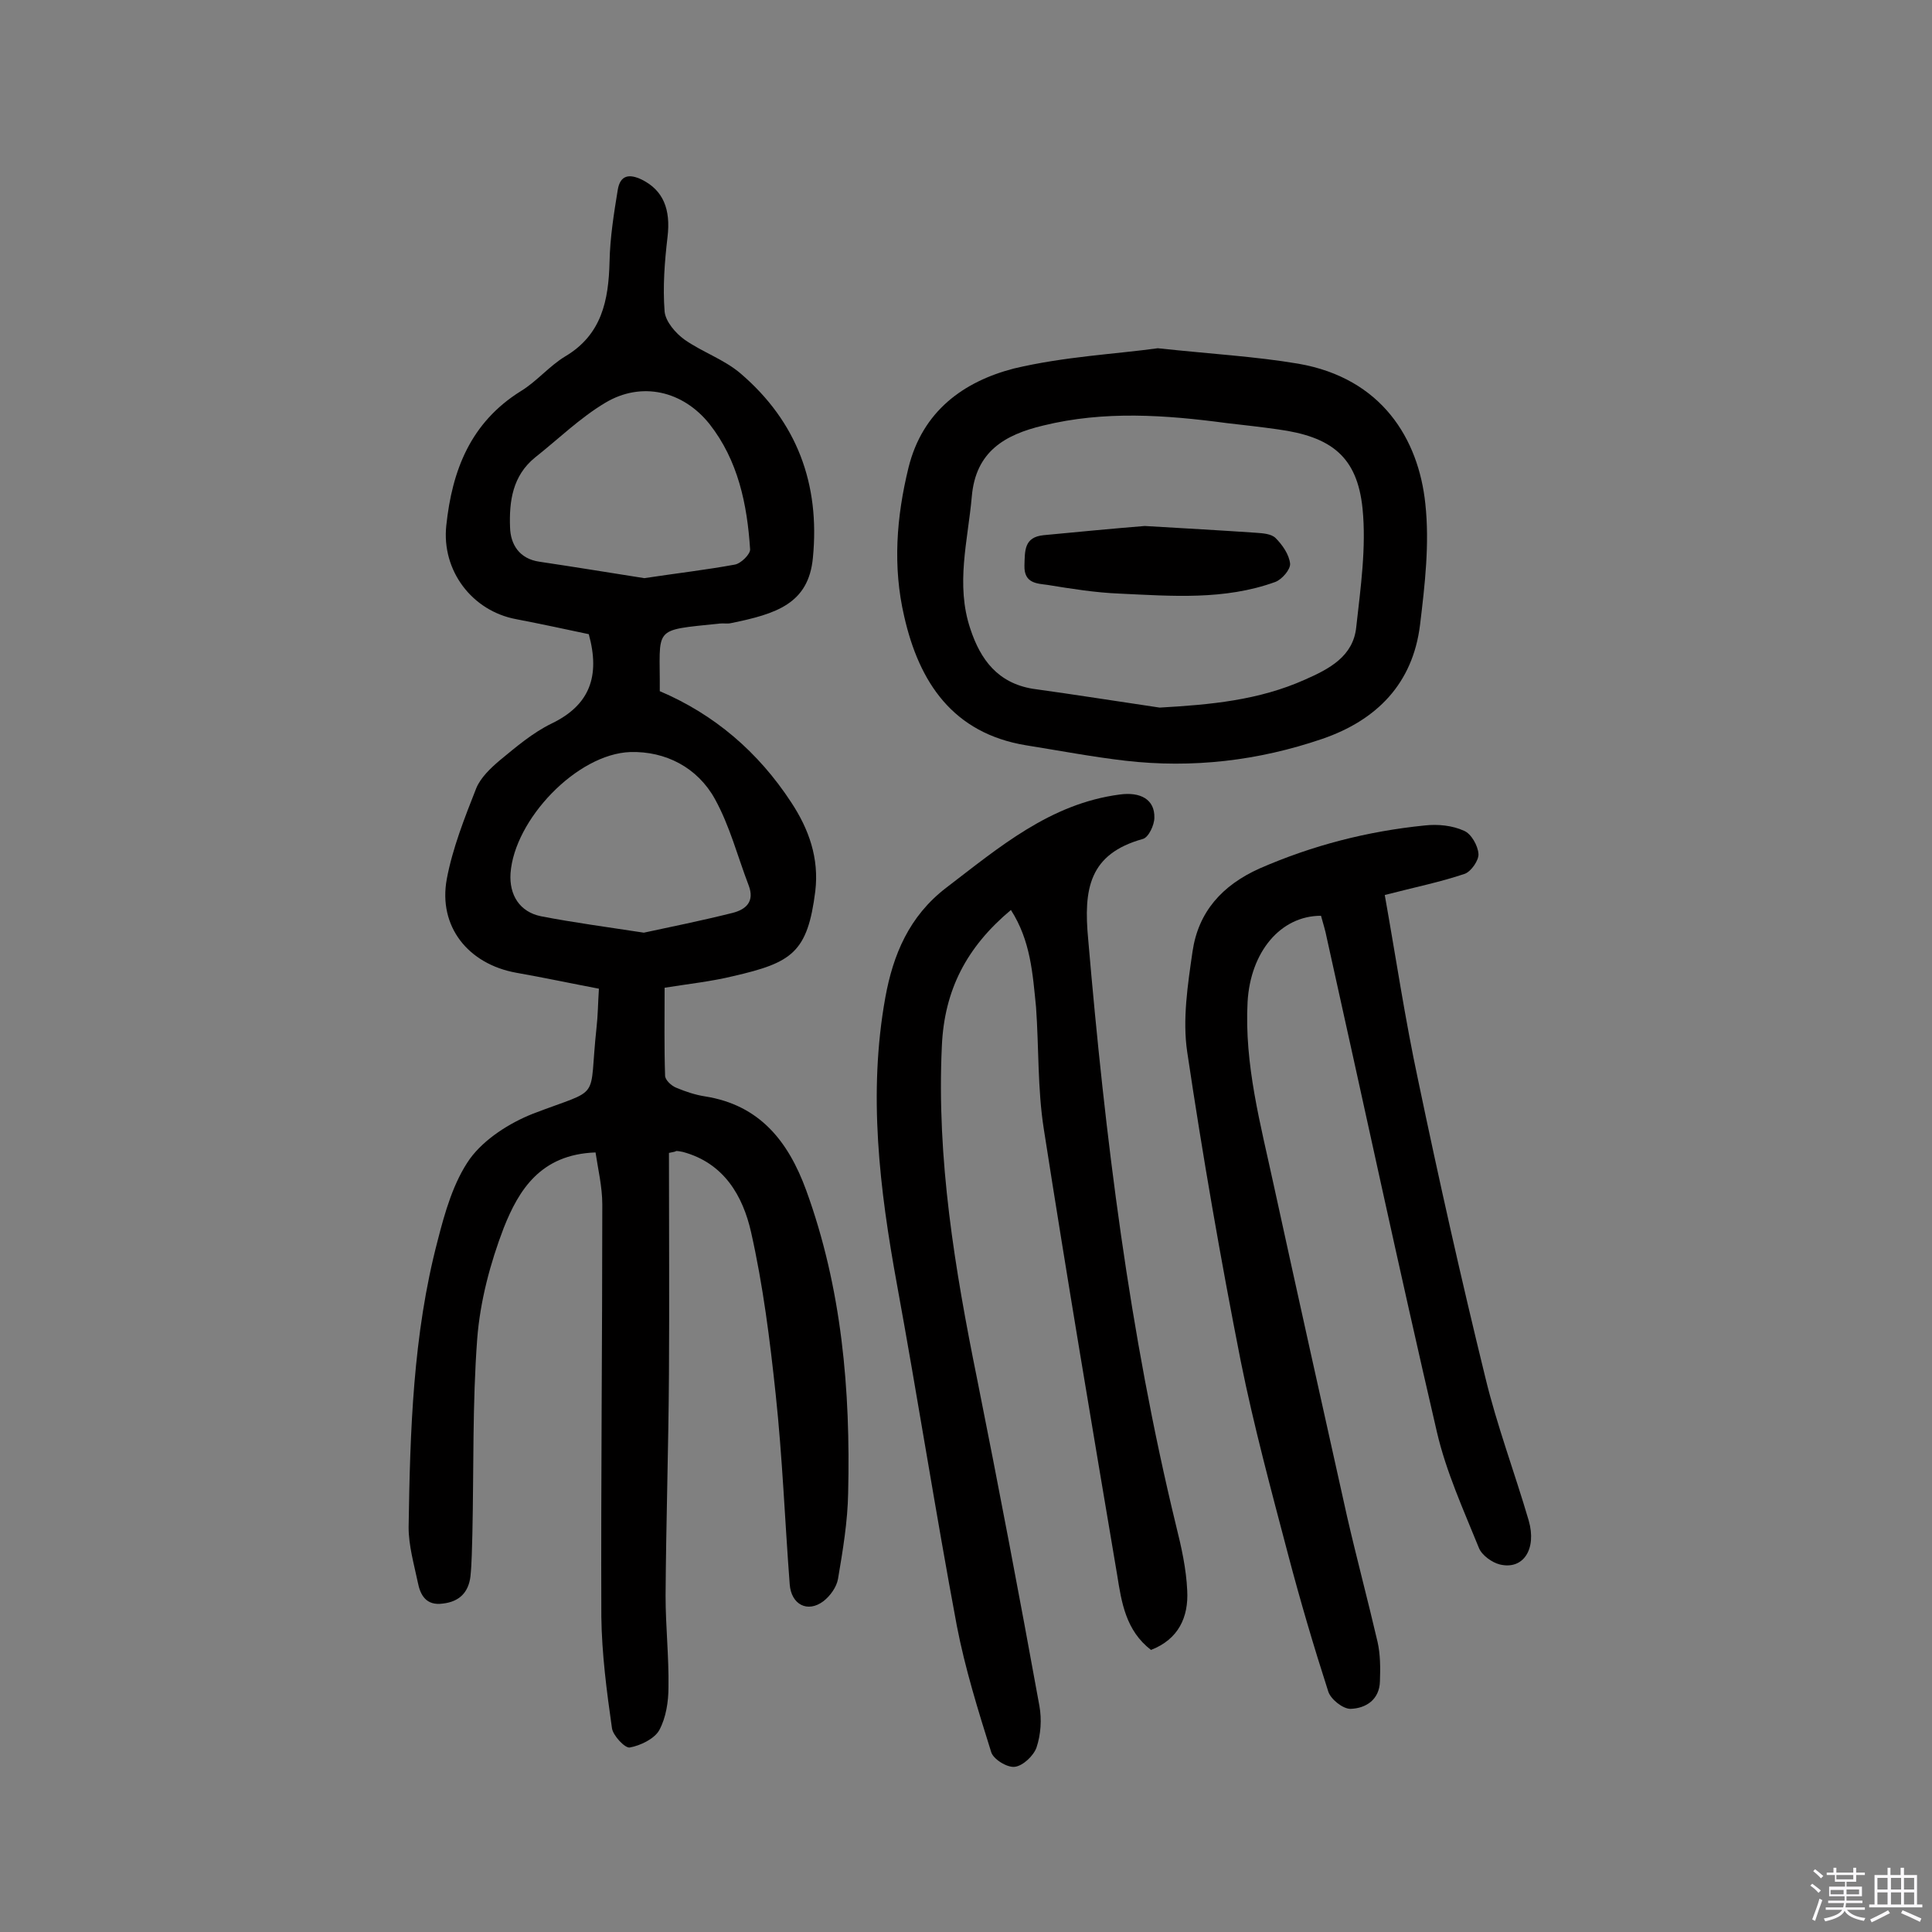
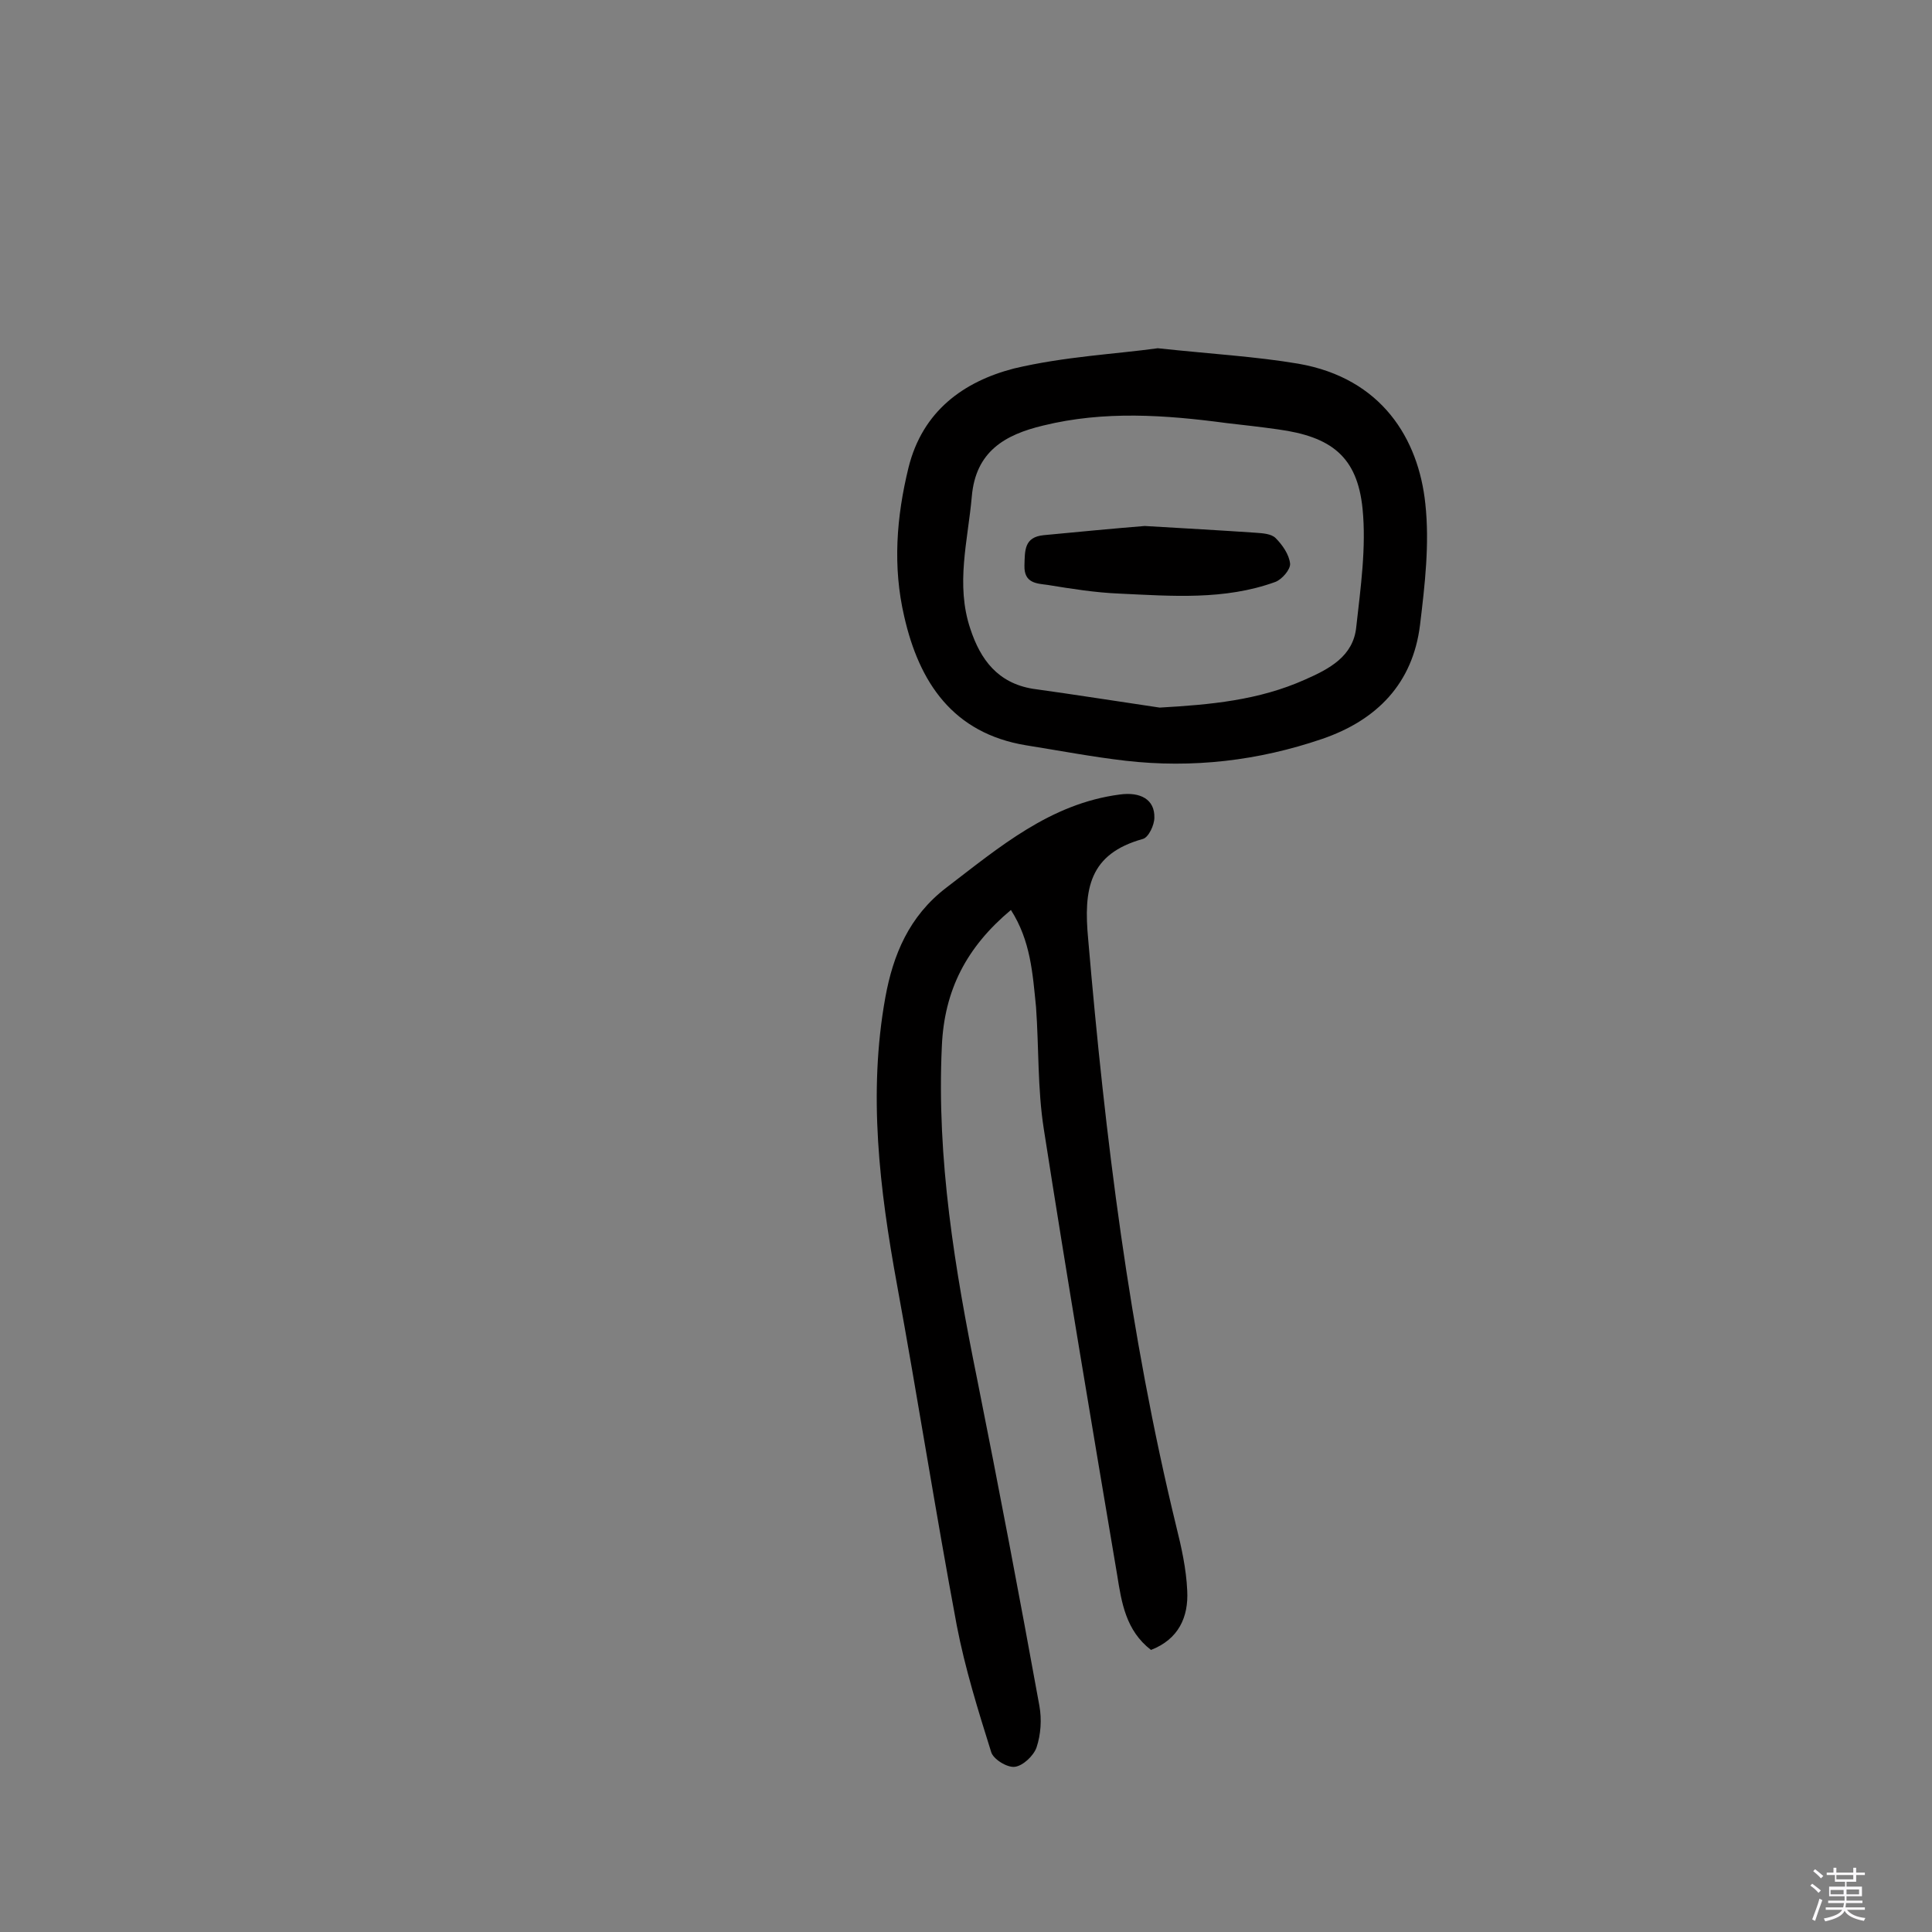
<svg xmlns="http://www.w3.org/2000/svg" enable-background="new 0 0 400 400" viewBox="0 0 400 400">
  <rect x="0" y="0" width="400" height="400" fill="#808080" stroke="none" />
  <path d="m374.8 390.4.4-.4c.7.5 1.3 1 1.8 1.4l-.5.5c-.5-.6-1.1-1.1-1.7-1.5zm1 7.3-.6-.3c.5-1.4 1.1-2.8 1.5-4.3.2.1.4.2.6.3-.5 1.3-1 2.8-1.5 4.3zm-.4-10.3.4-.4c.4.3 1 .8 1.7 1.4l-.5.5c-.4-.5-1-1-1.6-1.5zm2.5.3h1.7v-1h.6v1h3.5v-1h.6v1h1.8v.5h-1.8v1.4h-2v1h3.2v2h-3.2v.9h3.3v.5h-3.4c0 .3-.1.6-.1.9h4v.5h-3.7c.7.9 1.9 1.5 3.8 1.7-.1.2-.2.4-.3.6-2.1-.4-3.5-1.1-4-2.1-.4 1-1.8 1.7-4 2.2-.1-.2-.2-.4-.3-.6 2.1-.4 3.4-1 3.8-1.8h-3.4v-.5h3.6c.1-.3.1-.6.2-.9h-3.3v-.5h3.4c0-.3 0-.6 0-.9h-3.2v-2h3.3v-1h-2.1v-1.4h-1.7v-.5zm1.1 3.5v1h2.7c0-.3 0-.4 0-.4 0-.1 0-.2 0-.2 0-.1 0-.2 0-.3h-2.7zm1.2-3v.9h3.5v-.9zm4.7 3h-2.6v.6.4h2.6z" fill="#fbfafc" />
-   <path d="m393.6 386.7h.6v1.5h2.7v6.1h1.1v.6h-11v-.6h1.1v-6.1h2.7v-1.5h.6v1.5h2.1v-1.5zm-2.7 8.8.4.6c-1.2.6-2.5 1.3-3.8 1.9-.1-.2-.2-.4-.3-.6 1.2-.6 2.5-1.2 3.7-1.9zm-2.2-6.7v2.4h2.1v-2.4zm0 3v2.5h2.1v-2.5zm2.8-3v2.4h2.1v-2.4zm0 3v2.5h2.1v-2.5zm6 6.1c-1.4-.7-2.7-1.3-3.9-1.8l.3-.6c1.5.6 2.7 1.2 3.9 1.7zm-1.2-9.1h-2.1v2.4h2.1zm-2.1 3v2.5h2.1v-2.5z" fill="#fbfafc" />
  <g fill="#010000">
-     <path d="m138.5 238.7c0 15.4.1 30.7 0 45.9-.1 15.3-.6 30.5-.7 45.8 0 6.3.7 12.6.6 18.9 0 3-.5 6.3-1.9 8.9-1 1.8-3.9 3.2-6.1 3.6-1 .2-3.5-2.5-3.7-4-1.1-7.7-2.1-15.4-2.2-23.1-.1-28.4.2-56.9.2-85.3 0-3.7-.9-7.4-1.4-10.8-11.4.4-15.9 7.8-19 15.6-2.8 7.3-4.9 15.2-5.5 23-1 13.4-.7 26.9-1 40.4-.1 2.9-.1 5.9-.4 8.8-.4 3.2-2.2 5.2-5.7 5.6-3.5.5-4.7-1.8-5.2-4.4-.8-3.8-1.9-7.6-1.9-11.4.3-19.9.9-39.9 6-59.3 1.5-5.9 3.3-12.2 6.7-17 3-4.1 8.2-7.4 13-9.3 14.6-5.6 11.5-2.2 13.2-17.8.3-2.6.3-5.1.5-8.1-5.8-1.1-11.4-2.3-17.1-3.3-10-1.8-16.2-9.6-14.4-19.4 1.2-6.4 3.7-12.7 6.1-18.8.9-2.2 3-4.2 4.9-5.8 3.4-2.8 6.8-5.7 10.7-7.6 7.9-3.8 10.1-9.8 7.7-18.5-4.7-1-9.8-2.1-15-3.1-9.2-1.7-15.5-10.1-14.5-19.4 1.2-11.4 5-21.3 15.4-27.8 3.3-2 5.9-5.2 9.2-7.2 7.6-4.5 9-11.6 9.2-19.6.1-5 .9-10 1.7-14.9.5-3 2.3-3.4 5-2.1 4.4 2.2 6 6.1 5.3 11.9-.6 5.1-1 10.3-.6 15.4.2 2.1 2.3 4.5 4.1 5.8 3.7 2.6 8.2 4.1 11.6 7 11.7 10 16.5 22.9 15 38.2-.9 9.5-7.6 11.6-16.9 13.5-.8.2-1.6 0-2.4.1-14.2 1.5-12.3.5-12.4 14 11.3 4.8 20.4 12.6 27.2 23 3.7 5.6 5.8 11.6 5 18.4-1.6 12.7-4.8 14.8-17 17.6-4.5 1.1-9.2 1.6-14.2 2.4 0 6.3-.1 12.3.1 18.2 0 .9 1.3 2.1 2.3 2.5 1.9.8 4 1.5 6 1.8 11.3 1.8 17.2 9.3 20.9 19.4 7.4 20.3 9.2 41.4 8.7 62.7-.1 5.9-1.1 11.9-2.1 17.8-.3 1.7-1.6 3.5-3 4.6-3.3 2.5-6.7.7-7-3.5-1-13.1-1.5-26.2-2.9-39.3-1.2-11.3-2.6-22.5-5.1-33.6-1.7-7.5-5.6-14.3-14.1-16.6-.5-.1-1-.2-1.4-.2-.1.1-.4.2-1.5.4zm-5.1-119c6.6-1 12.7-1.7 18.7-2.8 1.3-.2 3.3-2.2 3.2-3.2-.6-9.3-2.5-18.4-8.4-25.9-5.5-6.9-14.1-8.9-21.6-4.4-5.2 3.1-9.7 7.5-14.5 11.3-4.7 3.8-5.4 9.1-5.2 14.5.1 3.5 1.9 6.5 6.1 7.1 7.4 1.1 14.7 2.3 21.7 3.4zm-.1 73.4c5.6-1.2 12-2.5 18.4-4.1 2.7-.7 4.6-2.3 3.3-5.7-2.3-6-3.9-12.3-7-17.9-3.6-6.5-10.2-9.9-17.5-9.7-11.1.4-24 14-24.8 25.1-.3 4.5 1.9 8 6.3 8.9 6.7 1.3 13.5 2.2 21.3 3.4z" />
    <path d="m209.3 188.4c-9.2 7.7-13.8 16.6-14.3 28.2-1.1 23.4 2.7 46.2 7.3 68.9 4.5 22.5 8.8 45.1 12.9 67.7.5 2.8.3 5.9-.6 8.6-.6 1.7-2.8 3.8-4.5 4-1.6.2-4.5-1.6-4.9-3.1-2.7-8.6-5.4-17.3-7.1-26.1-4.4-23.5-8.1-47.2-12.4-70.7-3.6-19.7-6-39.5-2.4-59.4 1.6-8.8 4.9-16.8 12.6-22.7 11-8.4 21.5-17.4 35.9-19.3 4.3-.6 7.3 1 7.2 4.8 0 1.5-1.2 4.1-2.4 4.4-11.1 3.1-12.3 10.3-11.3 20.8 3.5 40.9 8.5 81.5 18.2 121.4 1.1 4.4 2.1 8.9 2.3 13.4.3 5.5-1.8 10.1-7.5 12.3-5.2-4-6.1-9.8-7-15.5-5.2-30.8-10.4-61.6-15.2-92.4-1.3-8.3-1-16.8-1.6-25.2-.7-6.9-1.1-13.7-5.2-20.1z" />
-     <path d="m286.7 185.3c2.3 12.9 4.2 25.7 6.9 38.3 4.3 20.6 8.9 41.1 13.9 61.5 2.4 10 6.1 19.8 9 29.7 1.7 5.9-1.1 10.3-6 9.1-1.6-.4-3.7-1.9-4.3-3.4-3.2-7.9-6.8-15.8-8.7-24-7.9-34-15.2-68.2-22.8-102.3-.3-1.6-.8-3.1-1.2-4.6-8.4 0-14.6 7.5-15.2 17.8-.7 13 2.7 25.4 5.4 37.9 5 22.9 10.1 45.8 15.2 68.7 2 8.7 4.3 17.3 6.3 25.9.6 2.6.6 5.5.5 8.2-.1 3.8-2.9 5.6-6.1 5.7-1.6 0-4.1-2-4.6-3.6-3-9.3-5.8-18.8-8.3-28.3-3.5-13.3-7.1-26.6-9.8-40-4.2-21.3-7.9-42.6-11.1-64.1-1-6.7.1-13.9 1.1-20.8 1.2-8.2 6.1-13.7 13.9-17.2 11-4.8 22.3-7.7 34.2-8.9 2.7-.3 5.7 0 8.1 1.1 1.5.6 2.9 3.1 3 4.8.1 1.3-1.5 3.6-2.8 4.1-5 1.7-10.4 2.8-16.6 4.4z" />
    <path d="m239.7 72.1c11.2 1.2 20.2 1.7 29.1 3.2 17.3 3 24.9 15.6 26.3 29 .9 8.3-.1 16.8-1.1 25.1-1.5 12.1-8.9 19.7-20.3 23.6-13.2 4.5-26.8 6.1-40.7 4.5-6.9-.8-13.7-2.1-20.6-3.2-15.1-2.5-22.1-13-25.2-26.7-2.4-10.3-1.6-20.6.9-30.8 2.9-11.7 11.4-17.8 21.8-20.5 10.5-2.5 21.2-3 29.8-4.2zm.4 74.4c10.5-.6 20.5-1.5 30.1-5.8 5-2.2 10-4.8 10.6-10.9.9-8.1 2.1-16.5 1.3-24.5-1.1-10.8-6.5-14.9-17.5-16.4-3.5-.5-7.1-.9-10.6-1.3-12.7-1.7-25.4-2.6-38 .5-8 1.9-14 5.4-14.8 14.7-.8 9.1-3.4 18.2-.3 27.4 2.1 6.4 5.7 11.2 12.9 12.4 8.7 1.2 17.5 2.6 26.3 3.9z" />
    <path d="m237 108.9c8.5.5 15.7.9 23 1.4 1.4.1 3.2.2 4.1 1.1 1.4 1.4 2.8 3.4 3 5.3.1 1.2-1.7 3.3-3.1 3.8-10.5 3.8-21.4 2.9-32.2 2.4-5-.2-10-1-14.9-1.8-2.2-.3-4.9-.3-4.8-4 .1-3.1-.1-5.9 4-6.3 7.3-.7 14.7-1.4 20.9-1.9z" />
  </g>
</svg>